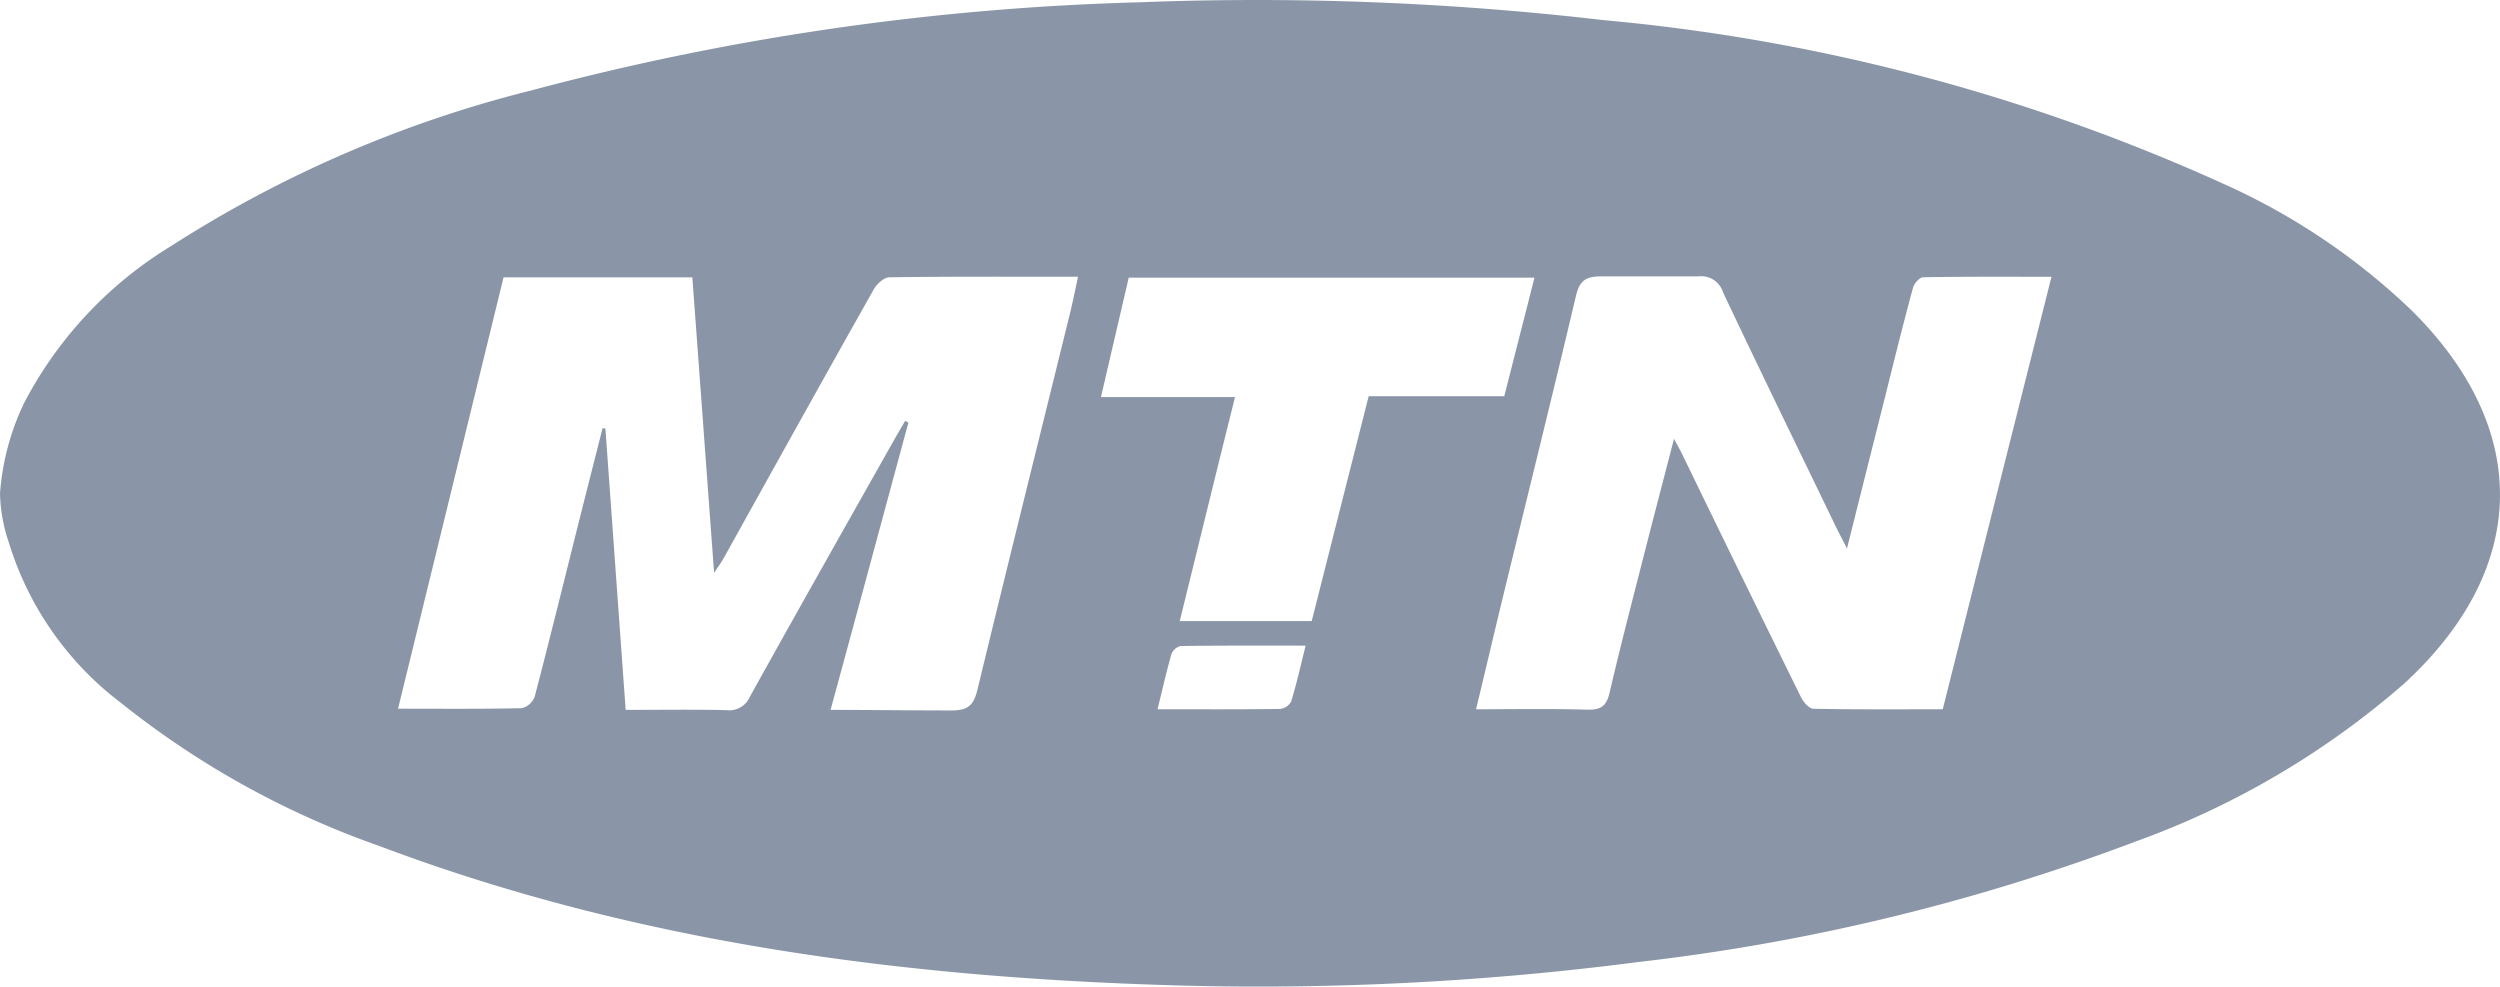
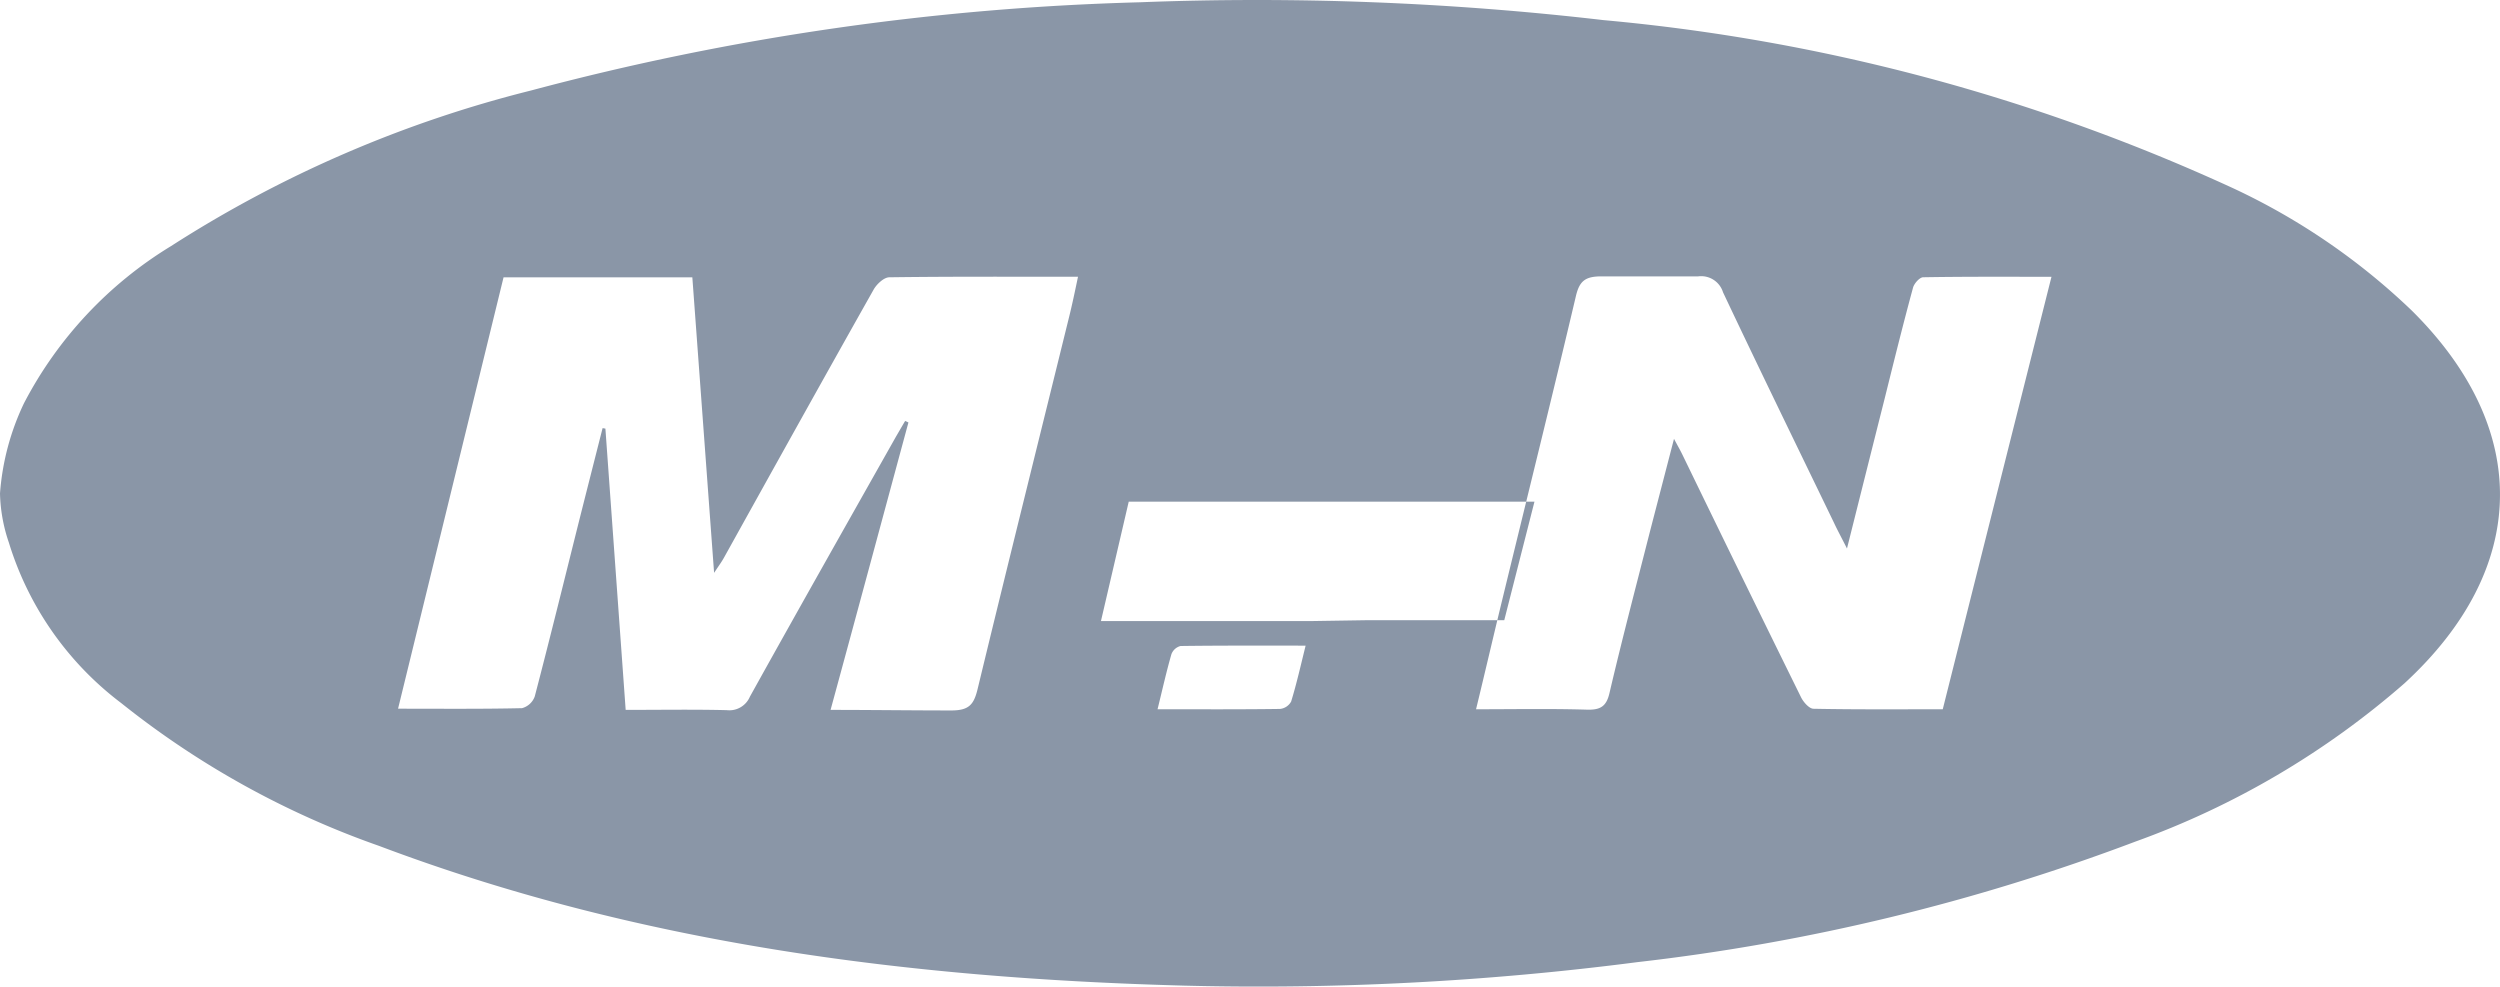
<svg xmlns="http://www.w3.org/2000/svg" viewBox="0 0 754.87 297.91">
  <defs>
    <style>.fee2b542-124f-446c-97a6-269cdcffd0a4{fill:#8a96a7;}</style>
  </defs>
  <g id="ed1ef64f-effb-44c8-ad37-61e9e6759b3d" data-name="Layer 2">
    <g id="f95a7af4-e39e-4ce5-8191-848a86716f81" data-name="0">
-       <path class="fee2b542-124f-446c-97a6-269cdcffd0a4" d="M728.3,93.84a199.9,199.9,0,0,0-54-37A579.94,579.94,0,0,0,484.13,6.07a906.78,906.78,0,0,0-140-5.38A794,794,0,0,0,160.4,27.31a364.54,364.54,0,0,0-108.76,47,120.86,120.86,0,0,0-44.4,47.45A76.06,76.06,0,0,0,0,149a49,49,0,0,0,2.68,14.84,95.94,95.94,0,0,0,33.93,48.46,265.48,265.48,0,0,0,77.75,43.08c78.35,29.57,160.13,40,243.24,42.23a889.29,889.29,0,0,0,136.85-7.1,625.64,625.64,0,0,0,150.24-36.36A254.42,254.42,0,0,0,726,206.35C763.61,171.76,764.56,129.82,728.3,93.84ZM322.74,96c-9.2,37.36-18.52,74.69-27.56,112.08-1.14,4.71-2.63,6.44-7.95,6.44-11.57,0-24-.17-36.44-.17,8-29.34,15.73-58.06,23.51-86.79l-1-.46-2.76,4.74C255.79,158,241,184.12,226.43,210.36a6.74,6.74,0,0,1-7,4.07c-9.89-.25-19.78-.08-30.51-.08l-6.12-84.93-.85-.15q-3.3,13-6.61,26.08c-4.6,18.32-9.09,36.66-13.87,54.93a5.62,5.62,0,0,1-3.85,3.55c-12.18.28-24.36.16-37.43.16L152.05,83.73h57c2.17,29.44,4.33,58.78,6.57,89.24,1.36-2.06,2.23-3.24,2.94-4.51,15-27,30-54,45.19-80.95.92-1.68,3.12-3.75,4.75-3.78,18.73-.26,37.47-.16,57-.16C324.57,88,323.74,92,322.74,96Zm67.12,115.82a4.33,4.33,0,0,1-3.34,2.24c-12,.17-24,.1-37,.1,1.49-6.07,2.68-11.38,4.18-16.61a4,4,0,0,1,2.76-2.49c12.33-.17,24.66-.11,37.77-.11C392.73,201,391.5,206.48,389.86,211.82Zm6.21-24.29H356.22c5.58-22.61,11-44.85,16.69-67.63H332.43l8.39-36.06H463.33l-9.12,35.79H413.27Zm190.54,26.63c-13.21,0-26.09.11-39-.15-1.32,0-3.07-2-3.79-3.47Q525.81,174,508,137.29c-.61-1.26-1.3-2.47-2.54-4.78-2.62,10.12-5,19.24-7.36,28.37C494,177,489.79,193,486,209.18c-.92,4.06-2.68,5.22-6.8,5.1-10.94-.33-21.9-.12-33.51-.12,2.76-11.36,5.29-22.28,7.94-33.18,7.42-30.53,15-61,22.22-91.62,1.09-4.6,2.9-5.91,7.74-5.91h29.18a6.9,6.9,0,0,1,7.49,4.8c11,23.28,22.32,46.45,33.53,69.65,1,2.14,2.15,4.25,3.9,7.72,4.05-16.15,7.72-30.77,11.41-45.4,2.76-11.12,5.52-22.27,8.53-33.35.34-1.28,2-3.14,3.06-3.15,12.72-.22,25.43-.14,38.75-.14C608.46,127.21,597.62,170.32,586.61,214.16Z" />
+       <path class="fee2b542-124f-446c-97a6-269cdcffd0a4" d="M728.3,93.84a199.9,199.9,0,0,0-54-37A579.94,579.94,0,0,0,484.13,6.07a906.78,906.78,0,0,0-140-5.38A794,794,0,0,0,160.4,27.31a364.54,364.54,0,0,0-108.76,47,120.86,120.86,0,0,0-44.4,47.45A76.06,76.06,0,0,0,0,149a49,49,0,0,0,2.68,14.84,95.94,95.94,0,0,0,33.93,48.46,265.48,265.48,0,0,0,77.75,43.08c78.35,29.57,160.13,40,243.24,42.23a889.29,889.29,0,0,0,136.85-7.1,625.64,625.64,0,0,0,150.24-36.36A254.42,254.42,0,0,0,726,206.35C763.61,171.76,764.56,129.82,728.3,93.84ZM322.74,96c-9.2,37.36-18.52,74.69-27.56,112.08-1.14,4.71-2.63,6.44-7.95,6.44-11.57,0-24-.17-36.44-.17,8-29.34,15.73-58.06,23.51-86.79l-1-.46-2.76,4.74C255.79,158,241,184.12,226.43,210.36a6.74,6.74,0,0,1-7,4.07c-9.89-.25-19.78-.08-30.51-.08l-6.12-84.93-.85-.15q-3.3,13-6.61,26.08c-4.6,18.32-9.09,36.66-13.87,54.93a5.62,5.62,0,0,1-3.85,3.55c-12.18.28-24.36.16-37.43.16L152.05,83.73h57c2.17,29.44,4.33,58.78,6.57,89.24,1.36-2.06,2.23-3.24,2.94-4.51,15-27,30-54,45.19-80.95.92-1.68,3.12-3.75,4.75-3.78,18.73-.26,37.47-.16,57-.16C324.57,88,323.74,92,322.74,96Zm67.12,115.82a4.33,4.33,0,0,1-3.34,2.24c-12,.17-24,.1-37,.1,1.49-6.07,2.68-11.38,4.18-16.61a4,4,0,0,1,2.76-2.49c12.33-.17,24.66-.11,37.77-.11C392.73,201,391.5,206.48,389.86,211.82Zm6.21-24.29H356.22H332.43l8.39-36.06H463.33l-9.12,35.79H413.27Zm190.54,26.63c-13.21,0-26.09.11-39-.15-1.32,0-3.07-2-3.79-3.47Q525.81,174,508,137.29c-.61-1.26-1.3-2.47-2.54-4.78-2.62,10.12-5,19.24-7.36,28.37C494,177,489.79,193,486,209.18c-.92,4.06-2.68,5.22-6.8,5.1-10.94-.33-21.9-.12-33.51-.12,2.76-11.36,5.29-22.28,7.94-33.18,7.42-30.53,15-61,22.22-91.62,1.09-4.6,2.9-5.91,7.74-5.91h29.18a6.9,6.9,0,0,1,7.49,4.8c11,23.28,22.32,46.45,33.53,69.65,1,2.14,2.15,4.25,3.9,7.72,4.05-16.15,7.72-30.77,11.41-45.4,2.76-11.12,5.52-22.27,8.53-33.35.34-1.28,2-3.14,3.06-3.15,12.72-.22,25.43-.14,38.75-.14C608.46,127.21,597.62,170.32,586.61,214.16Z" />
    </g>
  </g>
</svg>